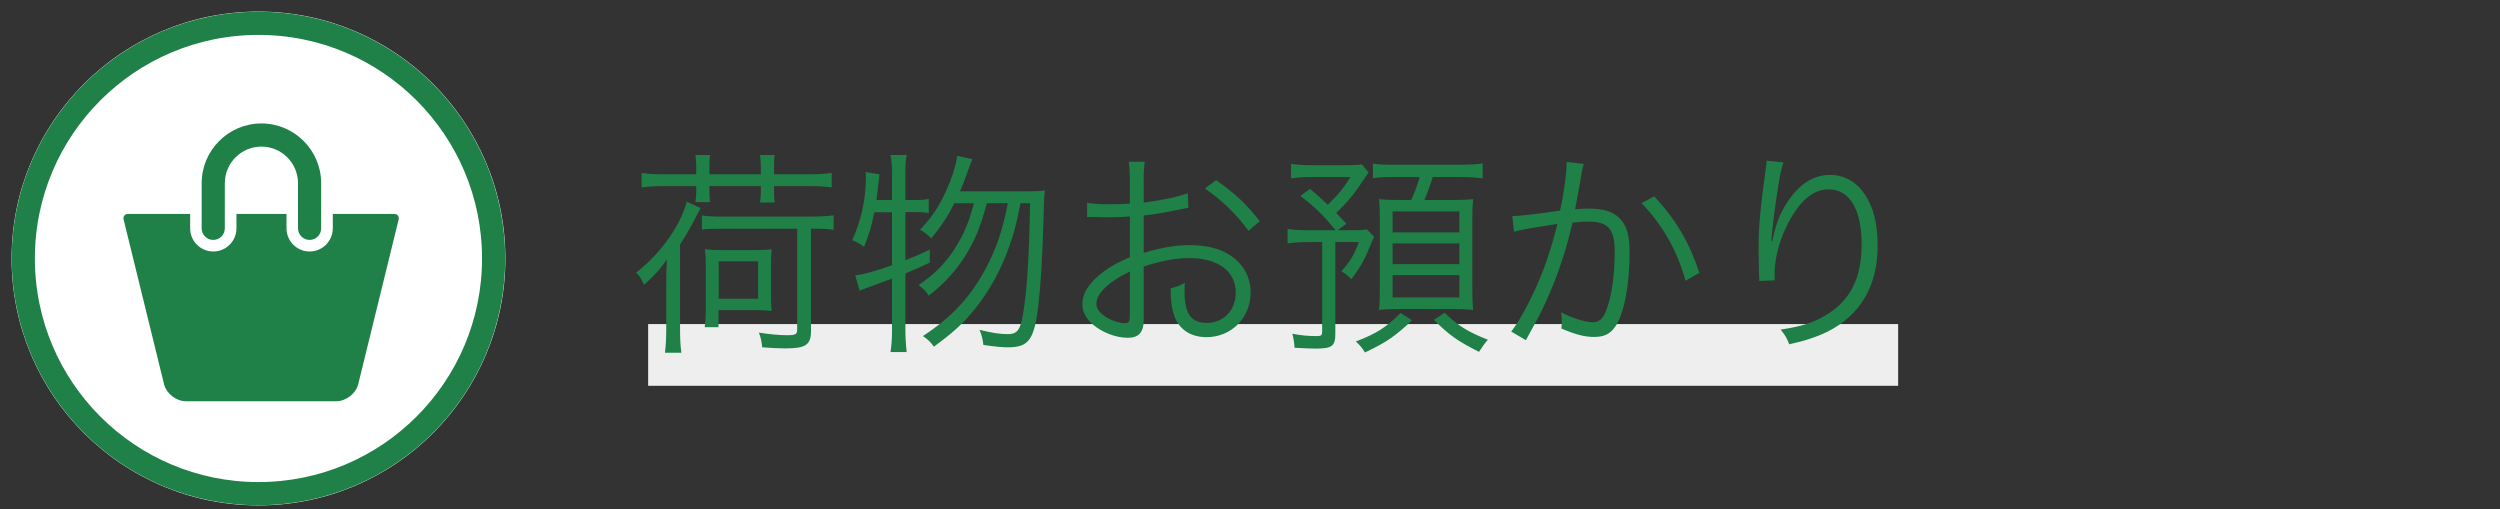
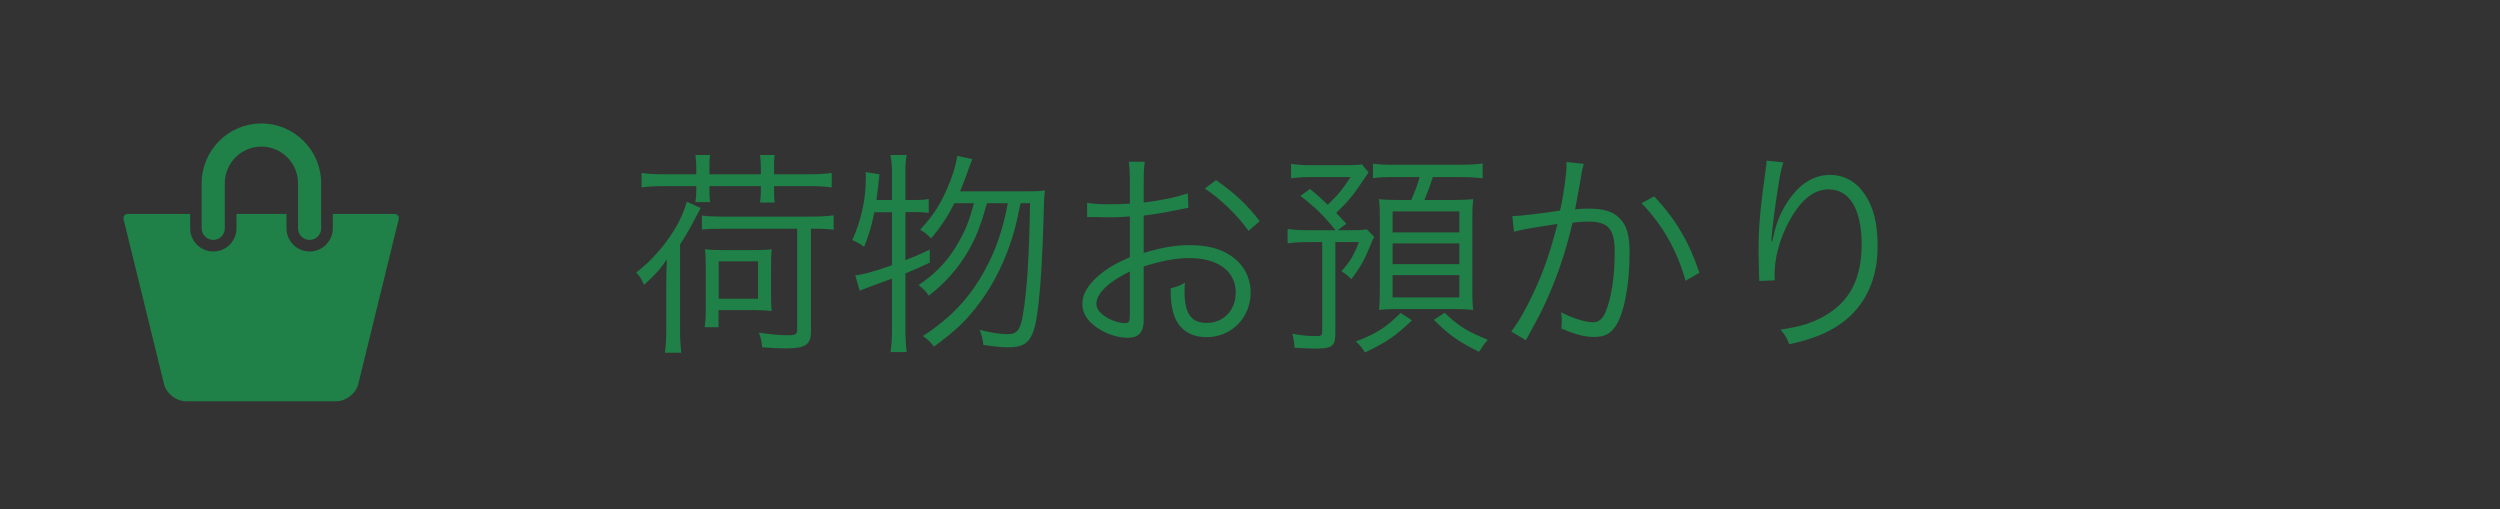
<svg xmlns="http://www.w3.org/2000/svg" width="162" height="33" viewBox="0 0 162 33" fill="none">
  <rect x="0" y="0" width="162" height="33" fill="#333333" stroke="none" />
-   <path d="M16.75 32.75C25.587 32.75 32.75 25.587 32.75 16.75C32.75 7.913 25.587 0.75 16.75 0.75C7.913 0.75 0.75 7.913 0.75 16.75C0.75 25.587 7.913 32.75 16.75 32.75Z" fill="white" />
-   <path d="M16.748 31.988C25.164 31.988 31.986 25.166 31.986 16.75C31.986 8.334 25.164 1.512 16.748 1.512C8.333 1.512 1.51 8.334 1.51 16.75C1.51 25.166 8.333 31.988 16.748 31.988Z" stroke="#1F8048" stroke-width="1.5" />
  <path d="M13.818 15.547C14.232 15.547 14.568 15.211 14.568 14.797V11.872C14.568 10.564 15.631 9.5 16.939 9.5C18.247 9.5 19.311 10.564 19.311 11.872V14.797C19.311 15.211 19.647 15.547 20.061 15.547C20.475 15.547 20.811 15.211 20.811 14.797V11.872C20.811 9.737 19.074 8 16.939 8C14.805 8 13.068 9.737 13.068 11.872V14.797C13.068 15.211 13.403 15.547 13.818 15.547Z" fill="#1F8048" />
  <path d="M25.546 13.861H21.565V14.797C21.565 15.624 20.892 16.297 20.065 16.297C19.238 16.297 18.565 15.624 18.565 14.797V13.861H15.322V14.797C15.322 15.624 14.649 16.297 13.822 16.297C12.994 16.297 12.322 15.624 12.322 14.797V13.861H8.296C8.089 13.861 7.961 14.024 8.011 14.226L10.634 24.912C10.793 25.513 11.425 26 12.046 26H21.796C22.418 26 23.049 25.513 23.209 24.912L25.832 14.226C25.881 14.024 25.754 13.861 25.546 13.861Z" fill="#1F8048" />
-   <path d="M123 21H42V25H123V21Z" fill="#EEEEEE" />
+   <path d="M123 21H42V25V21Z" fill="#EEEEEE" />
  <path d="M45.118 11.292V10.844C45.118 10.494 45.104 10.354 45.062 10.046H46.014C45.972 10.326 45.972 10.48 45.972 10.858V11.292H49.304V10.858C49.304 10.536 49.29 10.34 49.248 10.046H50.2C50.158 10.326 50.158 10.48 50.158 10.858V11.292H52.482C53.084 11.292 53.476 11.264 53.896 11.208V12.146C53.476 12.09 53.084 12.062 52.482 12.062H50.158V12.314C50.158 12.678 50.158 12.846 50.2 13.126H49.248C49.29 12.86 49.304 12.65 49.304 12.314V12.062H45.972V12.286C45.972 12.678 45.972 12.804 46.014 13.098H45.062C45.104 12.79 45.118 12.65 45.118 12.3V12.062H42.99C42.388 12.062 41.968 12.09 41.576 12.146V11.208C41.996 11.264 42.388 11.292 42.99 11.292H45.118ZM51.656 14.82H47.022C46.224 14.82 45.86 14.834 45.482 14.876V13.966C45.902 14.022 46.322 14.036 47.036 14.036H52.454C53.168 14.036 53.616 14.008 54.022 13.952V14.89C53.63 14.834 53.308 14.82 52.552 14.82V21.47C52.552 22.338 52.202 22.576 50.914 22.576C50.438 22.576 49.99 22.548 49.388 22.506C49.36 22.142 49.304 21.89 49.178 21.554C49.906 21.666 50.508 21.722 50.998 21.722C51.558 21.722 51.656 21.666 51.656 21.344V14.82ZM46.56 21.204H45.664C45.706 20.896 45.734 20.546 45.734 20.168V17.326C45.734 16.794 45.72 16.486 45.678 16.15C46.042 16.192 46.322 16.206 46.882 16.206H48.8C49.374 16.206 49.64 16.192 50.004 16.15C49.976 16.458 49.962 16.752 49.962 17.298V19.146C49.962 19.622 49.976 19.902 50.004 20.154C49.682 20.112 49.444 20.098 48.954 20.098H46.56V21.204ZM46.574 16.934V19.356H49.122V16.934H46.574ZM43.172 21.302V18.446C43.172 17.858 43.186 17.396 43.214 16.808C42.766 17.466 42.542 17.718 41.73 18.46C41.548 18.04 41.464 17.914 41.226 17.662C42.332 16.808 43.298 15.66 43.956 14.442C44.208 13.952 44.418 13.42 44.502 13.07L45.398 13.476C45.37 13.546 45.37 13.546 45.314 13.644C45.314 13.658 45.286 13.7 45.244 13.784C45.23 13.798 45.216 13.812 45.048 14.148C44.712 14.806 44.488 15.184 44.068 15.842V21.288C44.068 21.876 44.082 22.338 44.152 22.856H43.088C43.144 22.408 43.172 21.974 43.172 21.302ZM65.306 13.168H63.948C63.584 14.526 63.276 15.338 62.744 16.262C62.086 17.396 61.26 18.334 60.182 19.16C60 18.88 59.804 18.684 59.524 18.474C60.672 17.69 61.414 16.906 62.072 15.772C62.548 14.96 62.8 14.33 63.108 13.168H61.848C61.4 14.036 60.994 14.666 60.336 15.45C60.07 15.17 59.944 15.072 59.622 14.89C60.42 14.022 60.868 13.364 61.344 12.286C61.68 11.544 61.904 10.858 62.03 10.102L63.01 10.312C62.912 10.536 62.912 10.536 62.632 11.32C62.506 11.67 62.394 11.964 62.212 12.398H66.524C67.126 12.398 67.448 12.384 67.714 12.342C67.658 12.72 67.658 12.762 67.616 14.316C67.56 16.43 67.448 18.39 67.294 19.706C67.028 22.016 66.678 22.506 65.306 22.506C64.942 22.506 64.48 22.464 63.724 22.352C63.682 21.974 63.612 21.694 63.472 21.372C64.27 21.568 64.788 21.652 65.306 21.652C65.908 21.652 66.118 21.386 66.286 20.392C66.552 18.852 66.692 16.556 66.748 13.168H66.132C65.852 14.554 65.726 15.03 65.418 15.926C64.872 17.466 64.158 18.782 63.234 19.944C62.478 20.91 61.792 21.526 60.518 22.464C60.28 22.142 60.14 22.002 59.804 21.778C61.638 20.574 62.856 19.286 63.822 17.494C64.536 16.192 64.97 14.932 65.306 13.168ZM57.802 13.756H56.654C56.486 14.61 56.332 15.156 55.996 15.996C55.73 15.8 55.534 15.688 55.226 15.562C55.814 14.26 56.108 12.902 56.108 11.516C56.108 11.362 56.108 11.32 56.094 11.152L56.99 11.292C56.962 11.53 56.948 11.642 56.906 12.034C56.85 12.454 56.836 12.65 56.794 12.958H57.802V11.208C57.802 10.732 57.774 10.424 57.704 10.046H58.754C58.684 10.41 58.67 10.718 58.67 11.208V12.958H59.314C59.748 12.958 59.944 12.944 60.182 12.888V13.798C59.888 13.756 59.664 13.742 59.314 13.742H58.67V16.864C59.3 16.612 59.538 16.514 60.252 16.178V17.018C59.538 17.354 59.314 17.452 58.67 17.718V21.344C58.67 21.848 58.698 22.338 58.754 22.814H57.704C57.774 22.366 57.802 21.918 57.802 21.344V18.054C56.528 18.516 55.828 18.782 55.702 18.838L55.422 17.844C55.996 17.774 56.654 17.592 57.802 17.186V13.756ZM76.968 12.524L77.01 13.462C76.842 13.49 76.786 13.504 76.59 13.546C75.442 13.784 74.77 13.896 74.112 13.966V16.388C75.33 16.024 76.184 15.884 77.122 15.884C78.116 15.884 78.956 16.08 79.6 16.472C80.524 17.018 81.042 17.914 81.042 18.95C81.042 20.588 79.796 21.848 78.186 21.848C77.08 21.848 76.296 21.274 76.03 20.266C75.904 19.804 75.848 19.384 75.862 18.684C76.296 18.572 76.436 18.516 76.786 18.32C76.758 18.572 76.758 18.698 76.758 18.866C76.758 20.322 77.178 20.924 78.2 20.924C79.292 20.924 80.076 20.098 80.076 18.95C80.076 17.578 78.914 16.724 77.08 16.724C76.184 16.724 75.288 16.892 74.112 17.27V20.77C74.112 21.526 73.776 21.89 73.09 21.89C72.306 21.89 71.396 21.54 70.78 20.994C70.346 20.616 70.136 20.182 70.136 19.678C70.136 19.062 70.486 18.46 71.242 17.816C71.76 17.382 72.334 17.046 73.216 16.668V14.022C73.09 14.036 73.09 14.036 72.656 14.064C72.404 14.078 72.166 14.078 71.76 14.078C71.55 14.078 71.172 14.078 71.018 14.064C70.85 14.064 70.738 14.064 70.696 14.064C70.64 14.064 70.556 14.064 70.444 14.064V13.14C70.85 13.21 71.242 13.238 71.872 13.238C72.25 13.238 72.796 13.224 73.216 13.196V11.81C73.216 11.25 73.202 10.9 73.146 10.48H74.182C74.126 10.872 74.112 11.138 74.112 11.782V13.126C75.316 12.972 76.198 12.79 76.968 12.524ZM73.216 20.252V17.592C71.83 18.264 71.046 19.02 71.046 19.692C71.046 19.986 71.242 20.266 71.648 20.532C72.026 20.77 72.53 20.938 72.894 20.938C73.174 20.938 73.216 20.854 73.216 20.252ZM81.63 14.33L80.902 14.96C80.16 13.924 79.166 12.958 78.074 12.216L78.802 11.67C80.09 12.58 80.79 13.252 81.63 14.33ZM84.262 12.692L84.892 12.244C85.452 12.72 85.634 12.874 86.04 13.266C86.698 12.636 87.034 12.23 87.51 11.474H84.976C84.458 11.474 84.052 11.502 83.66 11.558V10.62C84.052 10.676 84.458 10.704 85.018 10.704H87.174C87.734 10.704 88.028 10.69 88.252 10.648L88.686 11.18C88.588 11.306 88.518 11.404 88.392 11.6C87.72 12.622 87.37 13.042 86.586 13.798C86.852 14.078 86.922 14.162 87.244 14.498L86.684 14.918H87.538C88.056 14.918 88.336 14.904 88.574 14.862L89.05 15.352C88.966 15.492 88.938 15.562 88.854 15.772C88.42 16.85 88.182 17.27 87.566 18.096C87.356 17.872 87.216 17.76 86.922 17.578C87.51 16.92 87.734 16.528 88.056 15.688H86.53V21.61C86.53 22.436 86.32 22.59 85.214 22.59C84.864 22.59 84.388 22.562 83.884 22.534C83.87 22.198 83.828 21.974 83.744 21.624C84.304 21.736 84.752 21.778 85.312 21.778C85.62 21.778 85.676 21.736 85.676 21.456V15.688H84.766C84.248 15.688 83.814 15.716 83.436 15.772V14.834C83.786 14.89 84.192 14.918 84.738 14.918H86.544C85.746 13.938 85.228 13.434 84.262 12.692ZM91.99 11.474H90.422C89.722 11.474 89.372 11.488 88.966 11.544V10.606C89.33 10.662 89.694 10.676 90.422 10.676H94.538C95.252 10.676 95.672 10.648 96.078 10.592V11.558C95.658 11.502 95.238 11.474 94.552 11.474H92.844C92.676 12.02 92.48 12.538 92.298 12.958H94.174C94.762 12.958 95.07 12.944 95.462 12.902C95.42 13.294 95.406 13.63 95.406 14.162V18.74C95.406 19.314 95.42 19.678 95.462 20.084C95.042 20.042 94.706 20.028 94.244 20.028H90.576C90.058 20.028 89.708 20.042 89.358 20.084C89.4 19.706 89.414 19.3 89.414 18.796V14.218C89.414 13.672 89.4 13.28 89.358 12.902C89.708 12.944 89.974 12.958 90.59 12.958H91.444C91.682 12.44 91.878 11.908 91.99 11.474ZM90.24 13.7V15.058H94.566V13.7H90.24ZM90.24 15.772V17.116H94.566V15.772H90.24ZM90.24 17.83V19.272H94.566V17.83H90.24ZM90.758 20.28L91.5 20.756C90.366 21.82 89.876 22.156 88.448 22.842C88.266 22.534 88.14 22.394 87.86 22.128C89.204 21.61 89.82 21.218 90.758 20.28ZM92.914 20.728L93.614 20.266C94.496 21.12 95.084 21.484 96.414 22.016C96.19 22.268 96.05 22.478 95.84 22.8C94.426 22.086 93.922 21.722 92.914 20.728ZM98.108 15.016L97.996 14.008C98.5 13.994 99.956 13.826 101.09 13.644C101.328 12.608 101.51 11.264 101.51 10.676C101.51 10.648 101.51 10.578 101.51 10.494L102.63 10.62C102.532 10.928 102.49 11.166 102.364 11.964C102.294 12.37 102.196 12.888 102.07 13.56C102.392 13.532 102.574 13.518 102.896 13.518C103.89 13.518 104.478 13.686 104.912 14.106C105.402 14.568 105.598 15.212 105.598 16.36C105.598 18.502 105.234 20.364 104.66 21.176C104.324 21.652 103.946 21.834 103.288 21.834C102.686 21.834 102.098 21.68 101.174 21.288C101.202 21.078 101.202 20.98 101.202 20.798C101.202 20.588 101.202 20.49 101.16 20.238C101.958 20.644 102.742 20.882 103.246 20.882C103.596 20.882 103.862 20.658 104.044 20.21C104.422 19.314 104.632 17.886 104.632 16.318C104.632 14.834 104.212 14.358 102.91 14.358C102.602 14.358 102.42 14.372 101.902 14.428C101.384 16.64 100.74 18.432 99.788 20.364C99.606 20.7 99.312 21.26 98.878 22.044L97.926 21.484C98.36 20.938 98.892 20.014 99.382 18.95C100.04 17.55 100.46 16.318 100.922 14.512C99.718 14.694 99.046 14.806 98.92 14.834C98.598 14.89 98.486 14.918 98.108 15.016ZM106.368 13.168L107.194 12.72C108.622 14.26 109.462 15.702 110.12 17.676L109.224 18.194C108.692 16.262 107.726 14.554 106.368 13.168ZM114.474 10.41L115.566 10.522C115.454 10.816 115.37 11.208 115.244 11.964C115.02 13.378 114.824 14.904 114.782 15.618L114.838 15.632C114.866 15.52 114.866 15.52 114.936 15.226C115.104 14.456 115.384 13.77 115.79 13.14C116.574 11.936 117.498 11.334 118.59 11.334C119.5 11.334 120.284 11.768 120.83 12.58C121.418 13.448 121.67 14.484 121.67 15.982C121.67 18.516 120.536 20.434 118.436 21.484C117.764 21.82 116.924 22.1 115.944 22.31C115.776 21.89 115.692 21.736 115.384 21.358C116.686 21.162 117.414 20.938 118.226 20.476C119.864 19.538 120.634 18.068 120.634 15.828C120.634 13.574 119.85 12.272 118.506 12.272C117.442 12.272 116.546 13.07 115.748 14.708C115.258 15.73 114.992 16.808 114.992 17.83C114.992 17.886 114.992 17.956 115.006 18.166L113.998 18.208C113.998 18.138 113.998 18.082 113.998 18.054L113.984 17.802L113.956 16.346C113.956 16.22 113.956 16.094 113.956 16.024C113.956 14.652 114.082 13.336 114.432 10.858C114.46 10.648 114.474 10.578 114.474 10.41Z" fill="#1F8048" />
</svg>